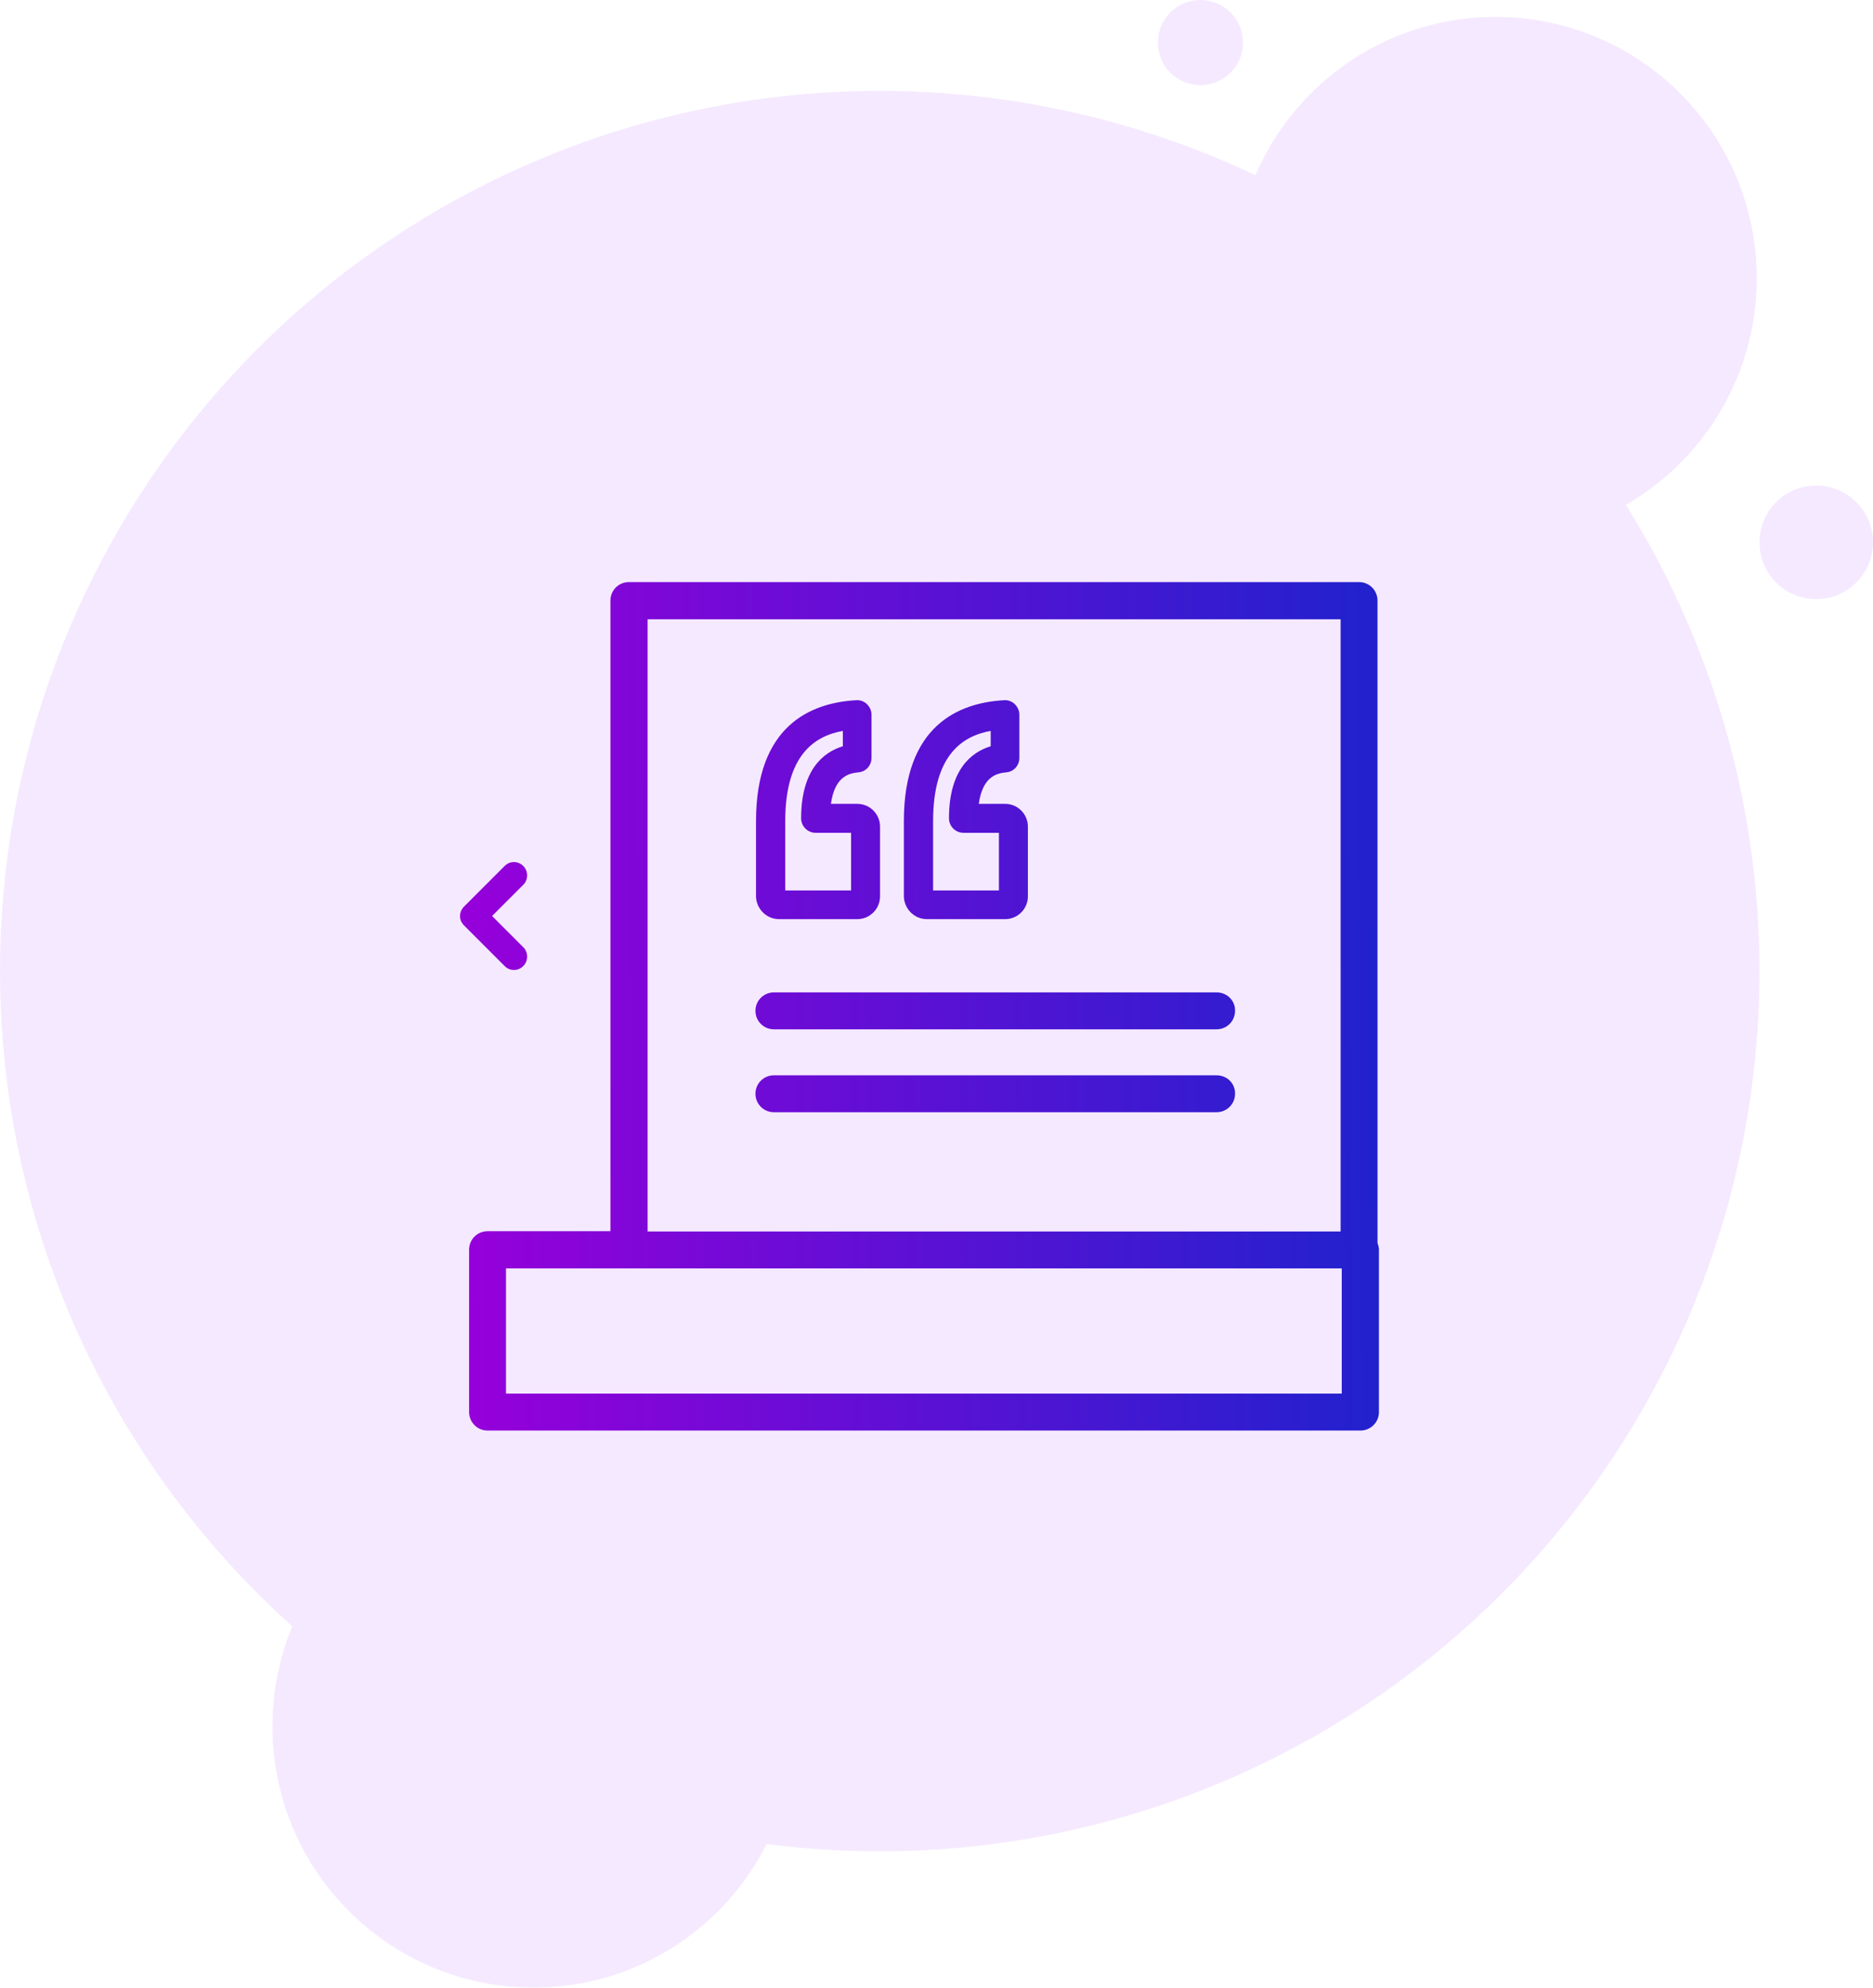
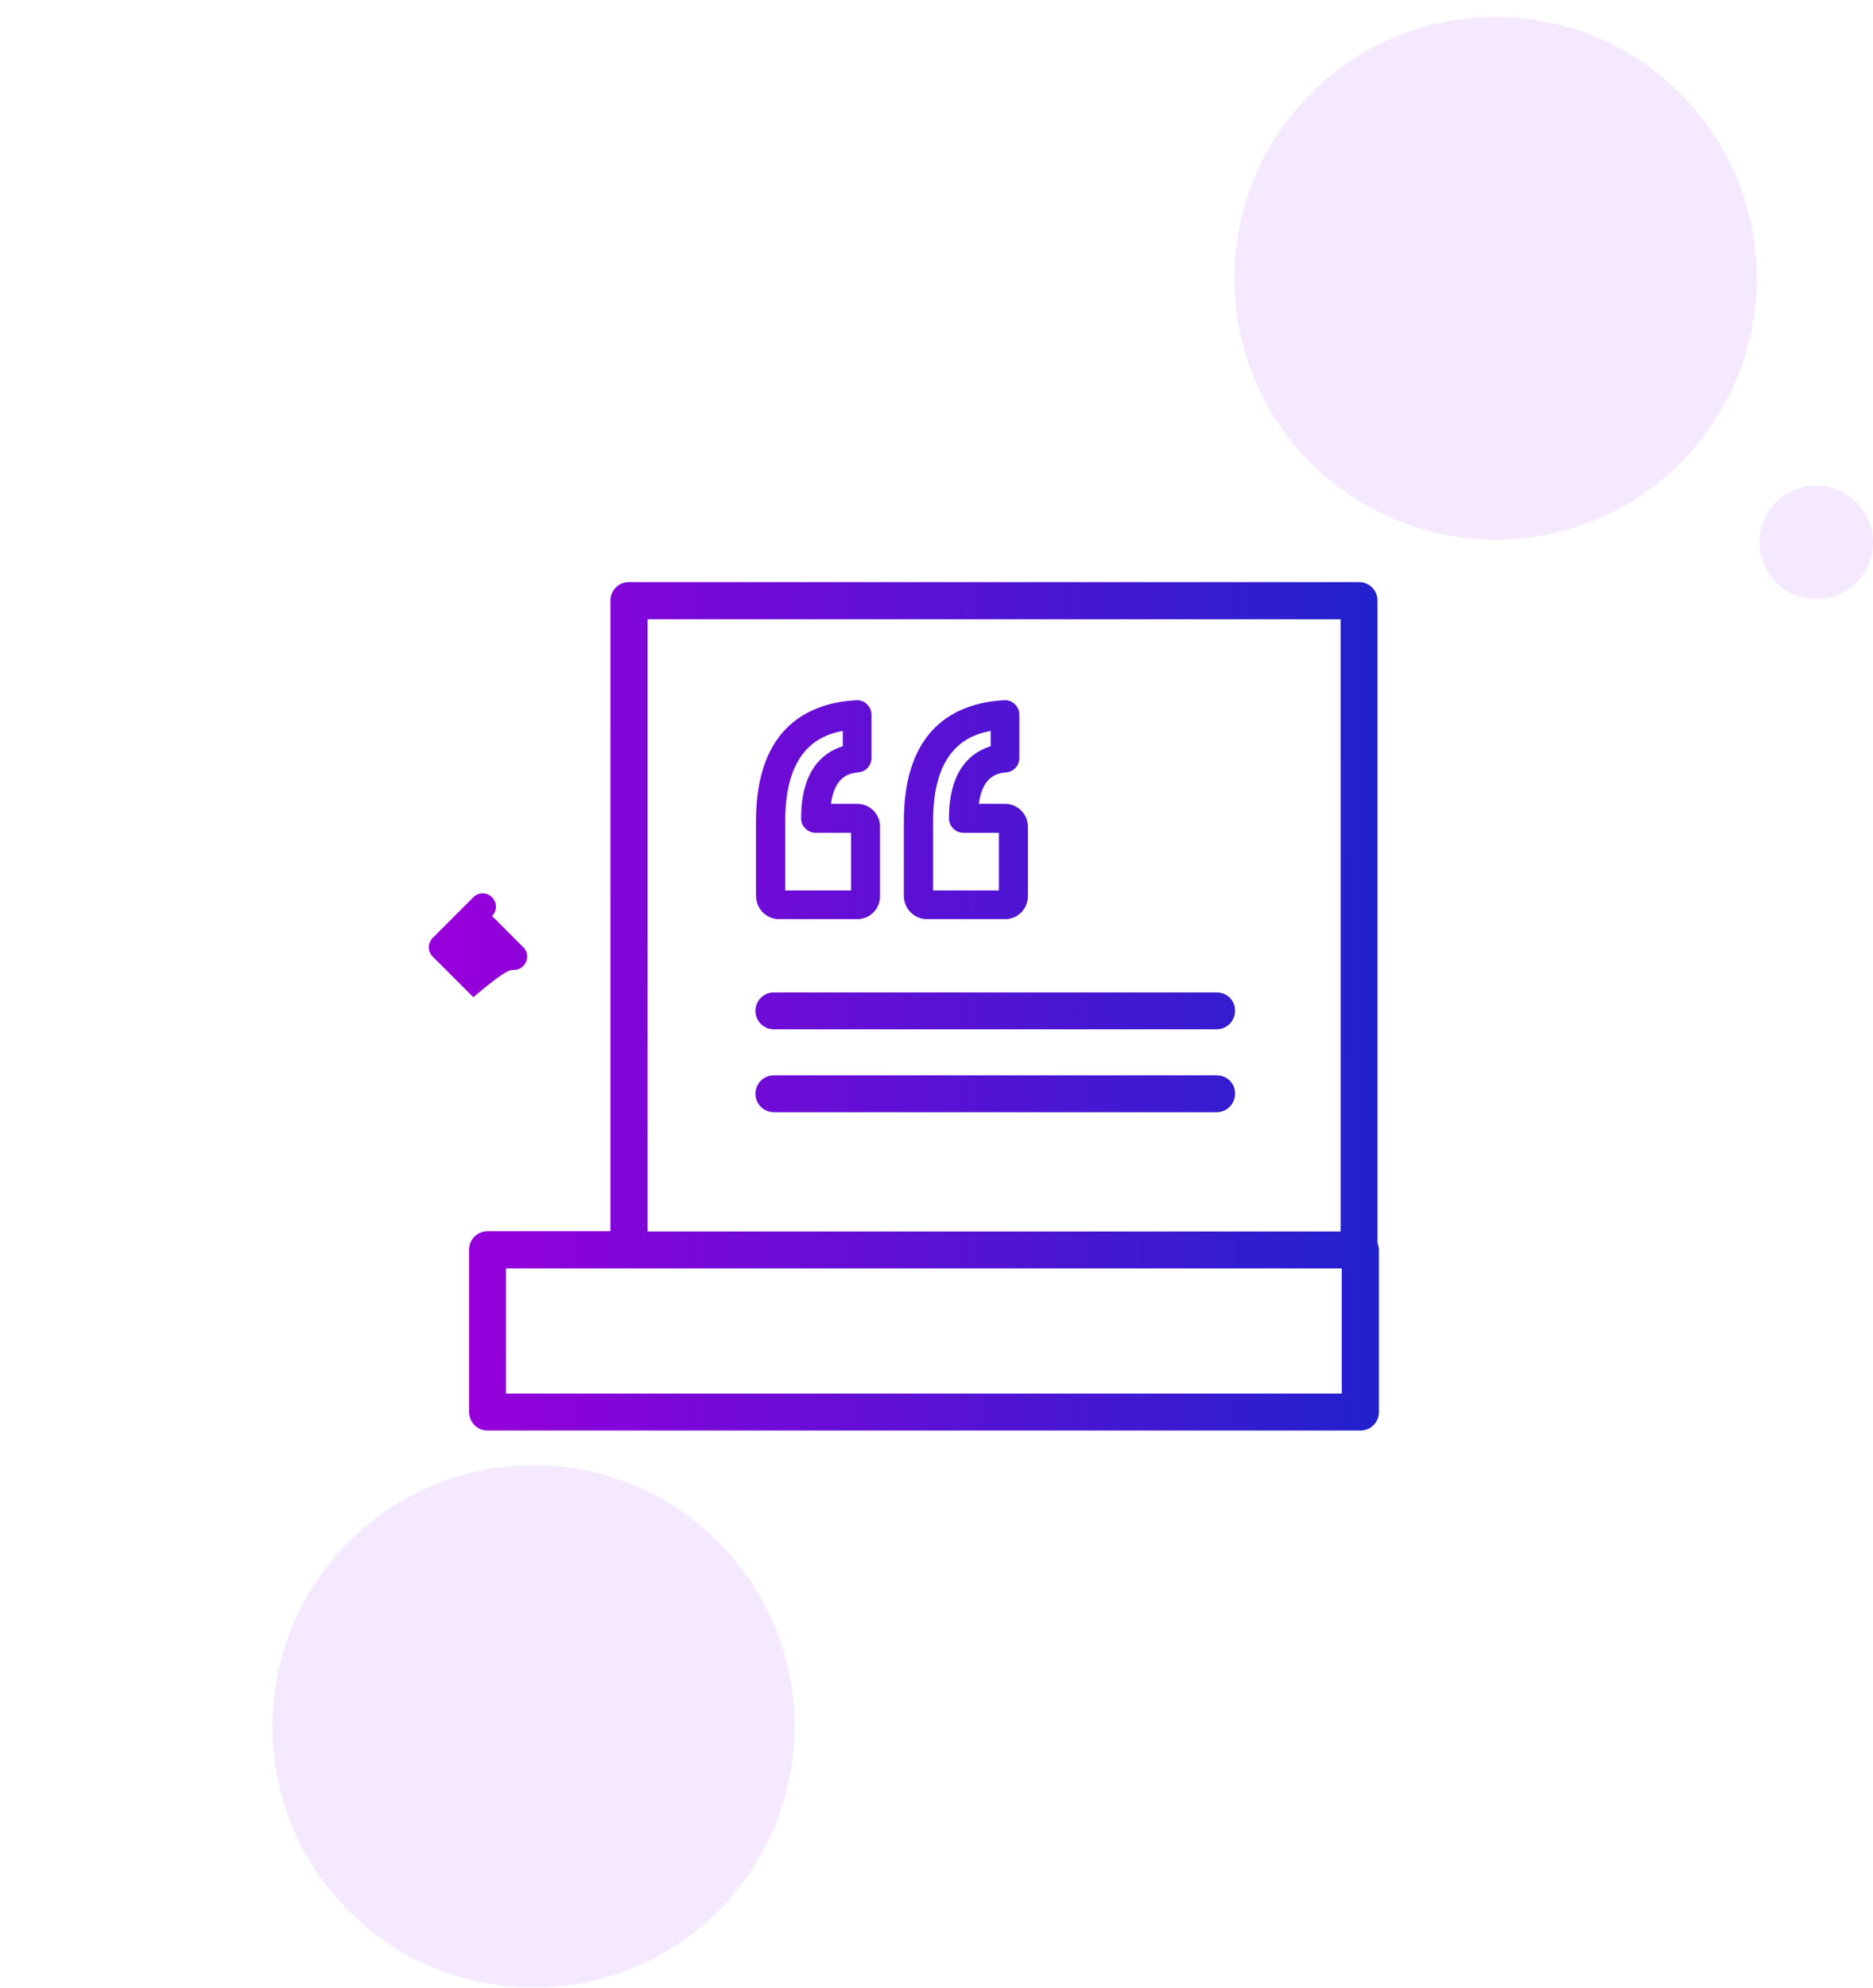
<svg xmlns="http://www.w3.org/2000/svg" version="1.1" id="Layer_1" x="0px" y="0px" viewBox="0 0 66 70" style="enable-background:new 0 0 66 70;" xml:space="preserve">
  <style type="text/css">
	.st0{opacity:0.1;}
	.st1{fill-rule:evenodd;clip-rule:evenodd;fill:#981DFF;}
	.st2{fill:url(#SVGID_1_);}
	.st3{fill:url(#SVGID_2_);}
	.st4{fill:url(#SVGID_3_);}
	.st5{fill:url(#SVGID_4_);}
	.st6{fill:url(#SVGID_5_);}
	.st7{fill:url(#SVGID_6_);}
</style>
  <g>
    <g class="st0">
-       <circle id="Oval-2_1_" class="st1" cx="31" cy="34.2" r="31" />
      <g>
        <circle id="path-4_1_" class="st1" cx="52.7" cy="9.8" r="9.2" />
      </g>
      <g>
        <g>
          <circle class="st1" cx="52.7" cy="9.8" r="9.2" />
        </g>
        <circle id="Oval-3-Copy-4_1_" class="st1" cx="64" cy="19.1" r="2" />
-         <circle id="Oval-3-Copy-5_1_" class="st1" cx="42.3" cy="1.5" r="1.5" />
      </g>
      <g>
        <g>
          <circle class="st1" cx="18.8" cy="60.8" r="9.2" />
        </g>
      </g>
    </g>
    <g>
      <linearGradient id="SVGID_1_" gradientUnits="userSpaceOnUse" x1="16.296" y1="35.75" x2="57.678" y2="35.421">
        <stop offset="0" style="stop-color:#9600DA" />
        <stop offset="1" style="stop-color:#002BCA" />
      </linearGradient>
      <path class="st2" d="M42.87,34.95h-15.6c-0.36,0-0.65,0.29-0.65,0.65c0,0.36,0.29,0.65,0.65,0.65h15.6c0.36,0,0.65-0.29,0.65-0.65    C43.53,35.24,43.24,34.95,42.87,34.95z" />
      <linearGradient id="SVGID_2_" gradientUnits="userSpaceOnUse" x1="16.319" y1="38.669" x2="57.701" y2="38.34">
        <stop offset="0" style="stop-color:#9600DA" />
        <stop offset="1" style="stop-color:#002BCA" />
      </linearGradient>
      <path class="st3" d="M42.87,37.87h-15.6c-0.36,0-0.65,0.29-0.65,0.65c0,0.36,0.29,0.65,0.65,0.65h15.6c0.36,0,0.65-0.29,0.65-0.65    C43.53,38.16,43.24,37.87,42.87,37.87z" />
      <linearGradient id="SVGID_3_" gradientUnits="userSpaceOnUse" x1="16.295" y1="35.594" x2="57.677" y2="35.266">
        <stop offset="0" style="stop-color:#9600DA" />
        <stop offset="1" style="stop-color:#002BCA" />
      </linearGradient>
      <path class="st4" d="M48.54,43.78V21.15c0-0.36-0.29-0.65-0.65-0.65H22.16c-0.36,0-0.65,0.29-0.65,0.65v22.21h-4.33    c-0.36,0-0.65,0.29-0.65,0.65v5.72c0,0.36,0.29,0.65,0.65,0.65h30.76c0.36,0,0.65-0.29,0.65-0.65v-5.72    C48.59,43.94,48.57,43.86,48.54,43.78z M22.82,21.81h24.42v21.56H22.82V21.81z M47.28,49.08H17.83v-4.41h4.33h25.12V49.08z" />
      <linearGradient id="SVGID_4_" gradientUnits="userSpaceOnUse" x1="16.24" y1="28.624" x2="57.622" y2="28.295">
        <stop offset="0" style="stop-color:#9600DA" />
        <stop offset="1" style="stop-color:#002BCA" />
      </linearGradient>
      <path class="st5" d="M27.45,32.37h2.76c0.44,0,0.8-0.36,0.8-0.8v-2.46c0-0.44-0.36-0.8-0.8-0.8h-0.93    c0.14-1.03,0.71-1.08,0.97-1.11c0.26-0.02,0.46-0.24,0.46-0.51v-1.52c0-0.14-0.06-0.27-0.16-0.37c-0.1-0.1-0.24-0.15-0.38-0.14    c-1.61,0.09-3.53,0.9-3.53,4.26v2.65C26.65,32.01,27.01,32.37,27.45,32.37z M27.67,28.92c0-2.34,1.04-3,2.03-3.18v0.54    c-0.68,0.21-1.47,0.82-1.47,2.54c0,0.28,0.23,0.51,0.51,0.51h1.25v2.03h-2.32V28.92z" />
      <linearGradient id="SVGID_5_" gradientUnits="userSpaceOnUse" x1="16.24" y1="28.665" x2="57.622" y2="28.337">
        <stop offset="0" style="stop-color:#9600DA" />
        <stop offset="1" style="stop-color:#002BCA" />
      </linearGradient>
      <path class="st6" d="M32.66,32.37h2.76c0.44,0,0.8-0.36,0.8-0.8v-2.46c0-0.44-0.36-0.8-0.8-0.8h-0.93    c0.14-1.03,0.71-1.08,0.97-1.11c0.26-0.02,0.46-0.24,0.46-0.51v-1.52c0-0.14-0.06-0.27-0.16-0.37c-0.1-0.1-0.24-0.15-0.38-0.14    c-1.61,0.09-3.53,0.9-3.53,4.26v2.65C31.86,32.01,32.22,32.37,32.66,32.37z M32.88,28.92c0-2.34,1.04-3,2.03-3.18v0.54    c-0.68,0.21-1.47,0.82-1.47,2.54c0,0.28,0.23,0.51,0.51,0.51h1.25v2.03h-2.32V28.92z" />
      <linearGradient id="SVGID_6_" gradientUnits="userSpaceOnUse" x1="16.269" y1="32.278" x2="57.651" y2="31.949">
        <stop offset="0" style="stop-color:#9600DA" />
        <stop offset="1" style="stop-color:#002BCA" />
      </linearGradient>
-       <path class="st7" d="M18.11,34.16c0.13,0,0.24-0.05,0.33-0.14c0.18-0.18,0.18-0.48,0-0.66l-1.1-1.1l1.1-1.1    c0.18-0.18,0.18-0.48,0-0.66c-0.09-0.09-0.21-0.14-0.33-0.14c-0.13,0-0.24,0.05-0.33,0.14l-1.43,1.43    c-0.09,0.09-0.14,0.21-0.14,0.33c0,0.13,0.05,0.24,0.14,0.33l1.43,1.43C17.87,34.11,17.98,34.16,18.11,34.16z" />
+       <path class="st7" d="M18.11,34.16c0.13,0,0.24-0.05,0.33-0.14c0.18-0.18,0.18-0.48,0-0.66l-1.1-1.1c0.18-0.18,0.18-0.48,0-0.66c-0.09-0.09-0.21-0.14-0.33-0.14c-0.13,0-0.24,0.05-0.33,0.14l-1.43,1.43    c-0.09,0.09-0.14,0.21-0.14,0.33c0,0.13,0.05,0.24,0.14,0.33l1.43,1.43C17.87,34.11,17.98,34.16,18.11,34.16z" />
    </g>
  </g>
</svg>